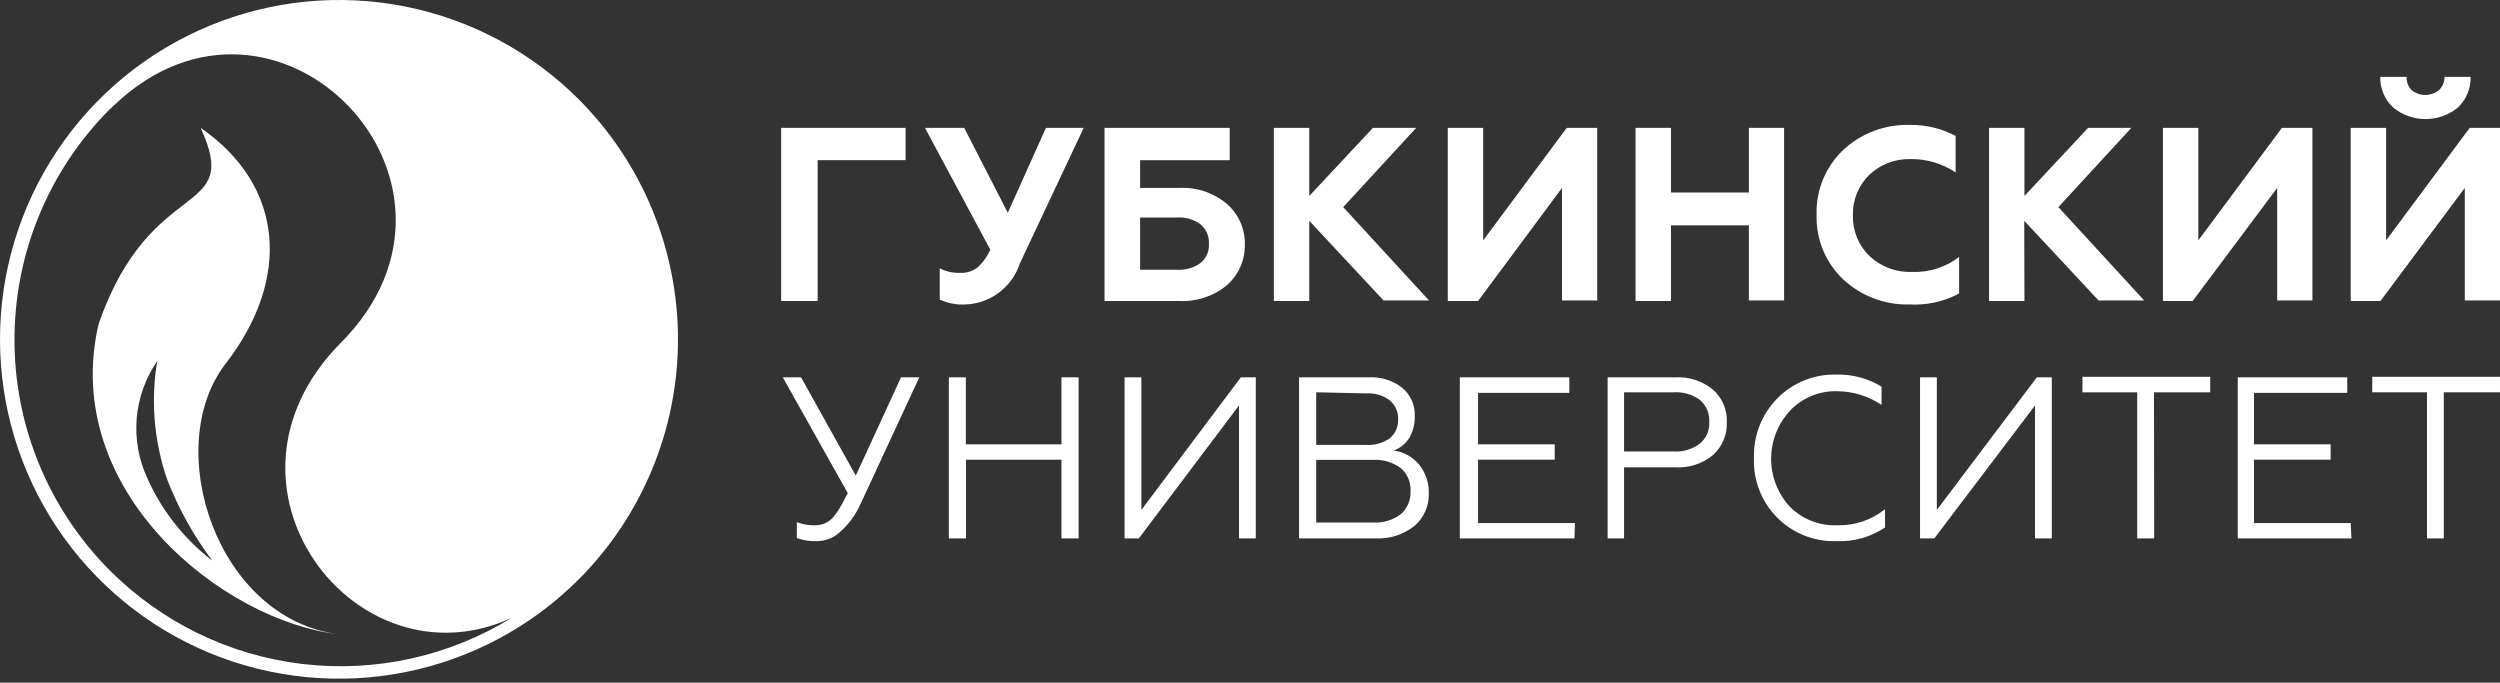
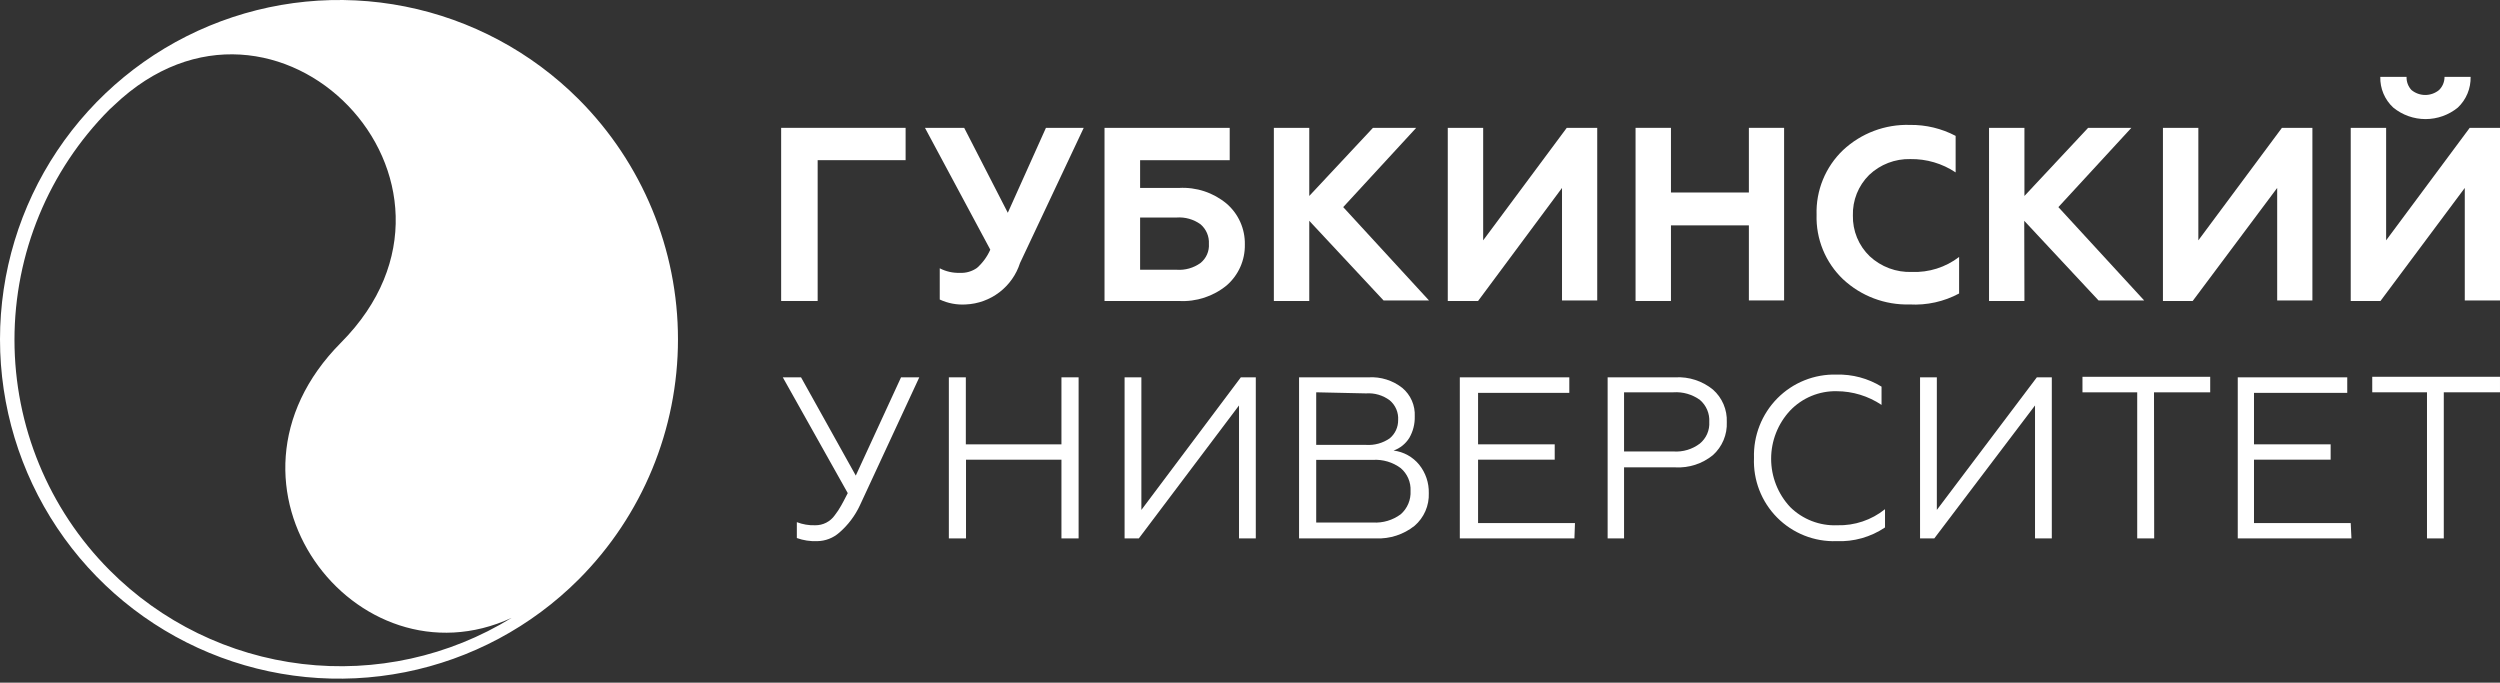
<svg xmlns="http://www.w3.org/2000/svg" width="531" height="145" viewBox="0 0 531 145" fill="none">
  <rect x="0" y="0" width="531" height="145" fill="#333333" stroke="none" />
  <path d="M122.932 21.103C112.86 11.025 100.027 4.163 86.058 1.383C72.089 -1.396 57.61 0.033 44.452 5.488C31.294 10.944 20.048 20.182 12.136 32.035C4.223 43.887 0 57.821 0 72.075C0 86.329 4.223 100.263 12.136 112.116C20.048 123.968 31.294 133.206 44.452 138.662C57.61 144.118 72.089 145.546 86.058 142.767C100.027 139.988 112.86 133.125 122.932 123.047C136.423 109.52 144.001 91.188 144.001 72.075C144.001 52.962 136.423 34.63 122.932 21.103V21.103ZM24.714 21.529L24.094 22.111L24.714 21.529ZM23.241 121.069C10.325 108.079 3.074 90.498 3.074 72.172C3.074 53.846 10.325 36.265 23.241 23.275L24.249 22.344C58.629 -10.435 106.343 38.637 72.428 72.773C42.195 103.186 75.645 146.478 108.668 131.233C95.367 139.418 79.694 142.868 64.188 141.023C48.683 139.178 34.254 132.147 23.241 121.069V121.069Z" fill="white" />
-   <path d="M47.931 77.234C61.691 59.468 60.606 39.606 42.621 27.154C51.536 46.55 32.117 36.775 20.954 68.778C12.659 104.272 47.388 131.97 72.001 134.724C46.032 131.504 34.171 95.04 47.931 77.234ZM31.342 101.673C29.47 97.693 28.675 93.292 29.035 88.908C29.396 84.524 30.899 80.311 33.396 76.691C31.993 85.101 32.713 93.729 35.489 101.79C37.882 107.972 41.117 113.794 45.102 119.091C39.145 114.515 34.417 108.53 31.342 101.673V101.673Z" fill="white" />
  <path d="M173.669 63.929H165.917V27.154H192.351V34.02H173.669V63.929Z" fill="white" />
  <path d="M205.143 64.666C203.237 64.787 201.331 64.427 199.601 63.618V56.985C200.916 57.667 202.384 58.001 203.864 57.955C205.161 58.023 206.444 57.654 207.508 56.908C208.72 55.834 209.685 54.511 210.337 53.028L196.461 27.154H204.794L214.058 45.193L222.159 27.154H230.182L216.655 55.86C215.865 58.33 214.339 60.497 212.28 62.072C210.222 63.646 207.731 64.552 205.143 64.666V64.666Z" fill="white" />
  <path d="M250.414 63.929H234.6V27.154H261.189V34.02H242.158V39.917H250.414C254.086 39.708 257.701 40.9 260.53 43.253C261.776 44.326 262.769 45.662 263.439 47.164C264.109 48.666 264.439 50.298 264.406 51.942C264.436 53.587 264.105 55.217 263.435 56.719C262.765 58.221 261.773 59.556 260.53 60.632C257.688 62.957 254.079 64.133 250.414 63.929ZM242.158 46.201V57.295H249.91C251.718 57.426 253.515 56.918 254.987 55.86C255.59 55.375 256.067 54.751 256.377 54.042C256.688 53.333 256.823 52.559 256.77 51.787C256.813 51.005 256.675 50.222 256.365 49.502C256.056 48.782 255.584 48.144 254.987 47.636C253.515 46.578 251.718 46.071 249.91 46.201H242.158Z" fill="white" />
  <path d="M278.088 63.929H270.568V27.154H278.088V41.624L291.615 27.154H300.801L285.297 43.99L303.514 63.812H293.863L278.088 46.899V63.929Z" fill="white" />
  <path d="M313.941 63.929H307.507V27.154H315.026V51.05L332.779 27.154H339.251V63.812H331.771V39.917L313.941 63.929Z" fill="white" />
  <path d="M354.911 63.929H347.392V27.154H354.911V40.887H371.462V27.154H378.942V63.812H371.462V47.869H354.911V63.929Z" fill="white" />
  <path d="M405.609 64.666C400.373 64.812 395.291 62.889 391.461 59.312C389.616 57.553 388.161 55.425 387.193 53.065C386.225 50.706 385.764 48.169 385.841 45.619C385.761 43.063 386.22 40.519 387.188 38.153C388.157 35.787 389.613 33.652 391.461 31.887C395.308 28.288 400.423 26.362 405.686 26.533C409.06 26.489 412.391 27.289 415.376 28.861V36.619C412.533 34.722 409.181 33.735 405.764 33.788C402.513 33.708 399.362 34.922 397.004 37.162C395.87 38.284 394.978 39.628 394.384 41.109C393.791 42.591 393.508 44.179 393.554 45.774C393.518 47.385 393.816 48.985 394.43 50.474C395.044 51.963 395.96 53.308 397.12 54.425C398.321 55.542 399.729 56.412 401.265 56.984C402.802 57.556 404.436 57.821 406.074 57.761C409.688 57.905 413.24 56.78 416.113 54.58V62.338C412.891 64.065 409.257 64.871 405.609 64.666V64.666Z" fill="white" />
  <path d="M429.989 63.929H422.47V27.154H429.989V41.624L443.516 27.154H452.703L437.199 43.99L455.416 63.812H445.726L429.95 46.899L429.989 63.929Z" fill="white" />
  <path d="M465.727 63.929H459.409V27.154H466.929V51.05L484.681 27.154H491.154V63.812H483.673V39.917L465.727 63.929Z" fill="white" />
  <path d="M505.612 63.929H499.294V27.154H506.813V51.05L524.566 27.154H531V63.812H523.519V39.917L505.612 63.929ZM505.612 16.331H511.155C511.136 16.843 511.219 17.353 511.399 17.832C511.578 18.312 511.851 18.751 512.201 19.124C513.026 19.802 514.06 20.172 515.127 20.172C516.195 20.172 517.229 19.802 518.054 19.124C518.425 18.761 518.719 18.326 518.919 17.846C519.118 17.366 519.22 16.851 519.217 16.331H524.759C524.788 17.547 524.561 18.755 524.094 19.878C523.626 21.001 522.929 22.012 522.046 22.848C520.109 24.43 517.686 25.294 515.186 25.294C512.686 25.294 510.262 24.43 508.325 22.848C507.429 22.021 506.721 21.011 506.246 19.887C505.771 18.763 505.542 17.551 505.573 16.331H505.612Z" fill="white" />
  <path d="M173.552 114.94C172.088 114.999 170.628 114.775 169.249 114.281V110.906C170.484 111.383 171.802 111.608 173.125 111.565C173.944 111.58 174.754 111.393 175.484 111.021C176.214 110.649 176.842 110.103 177.311 109.432C177.817 108.784 178.271 108.096 178.668 107.376C178.9 106.988 179.366 106.096 180.063 104.738L166.265 80.144H170.141L181.769 101.014L191.381 80.144H195.257L182.66 107.298C181.628 109.526 180.136 111.51 178.28 113.117C176.976 114.277 175.296 114.925 173.552 114.94V114.94Z" fill="white" />
  <path d="M205.181 114.358H201.537V80.144H205.142V94.381H225.452V80.144H229.096V114.358H225.452V97.639H205.181V114.358Z" fill="white" />
  <path d="M241.886 114.358H238.862V80.144H242.428V108.307L263.553 80.144H266.731V114.358H263.165V86.118L241.886 114.358Z" fill="white" />
  <path d="M292.237 114.358H275.919V80.144H290.687C293.271 79.99 295.823 80.791 297.857 82.394C298.734 83.13 299.428 84.059 299.886 85.109C300.343 86.159 300.551 87.301 300.493 88.445C300.537 90.049 300.134 91.634 299.33 93.022C298.551 94.264 297.377 95.208 295.997 95.699C298.122 95.96 300.065 97.03 301.423 98.686C302.8 100.397 303.528 102.541 303.477 104.738C303.527 106.048 303.281 107.353 302.758 108.555C302.234 109.757 301.447 110.825 300.454 111.681C298.128 113.537 295.209 114.487 292.237 114.358V114.358ZM279.562 83.325V94.496H290.144C291.933 94.613 293.709 94.121 295.183 93.1C295.75 92.627 296.204 92.033 296.512 91.362C296.821 90.691 296.976 89.959 296.966 89.221C297.018 88.431 296.883 87.641 296.574 86.913C296.264 86.185 295.787 85.541 295.183 85.031C293.735 83.95 291.946 83.427 290.144 83.557L279.562 83.325ZM279.562 97.677V110.983H291.617C293.725 111.111 295.81 110.494 297.508 109.237C298.21 108.622 298.763 107.856 299.125 106.996C299.488 106.135 299.651 105.204 299.601 104.272C299.647 103.357 299.482 102.444 299.119 101.603C298.757 100.763 298.205 100.017 297.508 99.423C295.81 98.167 293.725 97.549 291.617 97.677H279.562Z" fill="white" />
  <path d="M334.407 114.358H310.065V80.144H333.322V83.441H313.941V94.381H330.221V97.639H313.941V111.1H334.523L334.407 114.358Z" fill="white" />
  <path d="M344.949 114.358H341.461V80.144H355.841C358.733 79.985 361.58 80.912 363.826 82.743C364.799 83.602 365.569 84.668 366.078 85.862C366.588 87.057 366.825 88.35 366.771 89.648C366.828 90.963 366.594 92.275 366.084 93.489C365.575 94.703 364.804 95.789 363.826 96.669C361.58 98.5 358.733 99.427 355.841 99.268H344.949V114.358ZM344.949 83.325V95.893H355.453C357.454 96.027 359.435 95.435 361.035 94.225C361.713 93.672 362.25 92.964 362.601 92.161C362.951 91.358 363.105 90.483 363.05 89.609C363.101 88.733 362.949 87.858 362.606 87.05C362.263 86.243 361.739 85.525 361.074 84.954C359.448 83.77 357.459 83.194 355.453 83.325H344.949Z" fill="white" />
  <path d="M390.066 114.94C387.732 115.017 385.407 114.611 383.236 113.747C381.065 112.883 379.096 111.58 377.452 109.92C375.807 108.26 374.523 106.278 373.679 104.098C372.835 101.918 372.45 99.587 372.547 97.251C372.474 94.917 372.876 92.592 373.729 90.418C374.582 88.244 375.868 86.266 377.508 84.605C379.146 82.95 381.105 81.648 383.265 80.781C385.425 79.913 387.74 79.499 390.066 79.562C393.438 79.469 396.764 80.359 399.64 82.123V86.002C396.818 84.112 393.501 83.1 390.105 83.092C388.263 83.055 386.433 83.401 384.732 84.109C383.03 84.817 381.494 85.871 380.221 87.204C377.63 89.984 376.189 93.644 376.189 97.445C376.189 101.247 377.63 104.907 380.221 107.686C381.533 108.985 383.098 109.999 384.818 110.667C386.539 111.334 388.378 111.64 390.222 111.566C393.904 111.671 397.504 110.461 400.377 108.152V112.031C397.338 114.076 393.725 115.096 390.066 114.94V114.94Z" fill="white" />
  <path d="M410.843 114.358H407.819V80.144H411.385V108.307L432.626 80.144H435.804V114.358H432.238V86.118L410.843 114.358Z" fill="white" />
  <path d="M457.549 114.358H453.944V83.325H442.316V80.028H469.448V83.325H457.51L457.549 114.358Z" fill="white" />
  <path d="M499.447 114.358H475.3V80.144H498.556V83.441H478.749V94.381H495.029V97.639H478.749V111.1H499.292L499.447 114.358Z" fill="white" />
  <path d="M519.059 114.358H515.493V83.325H503.865V80.028H530.997V83.325H519.059V114.358Z" fill="white" />
</svg>